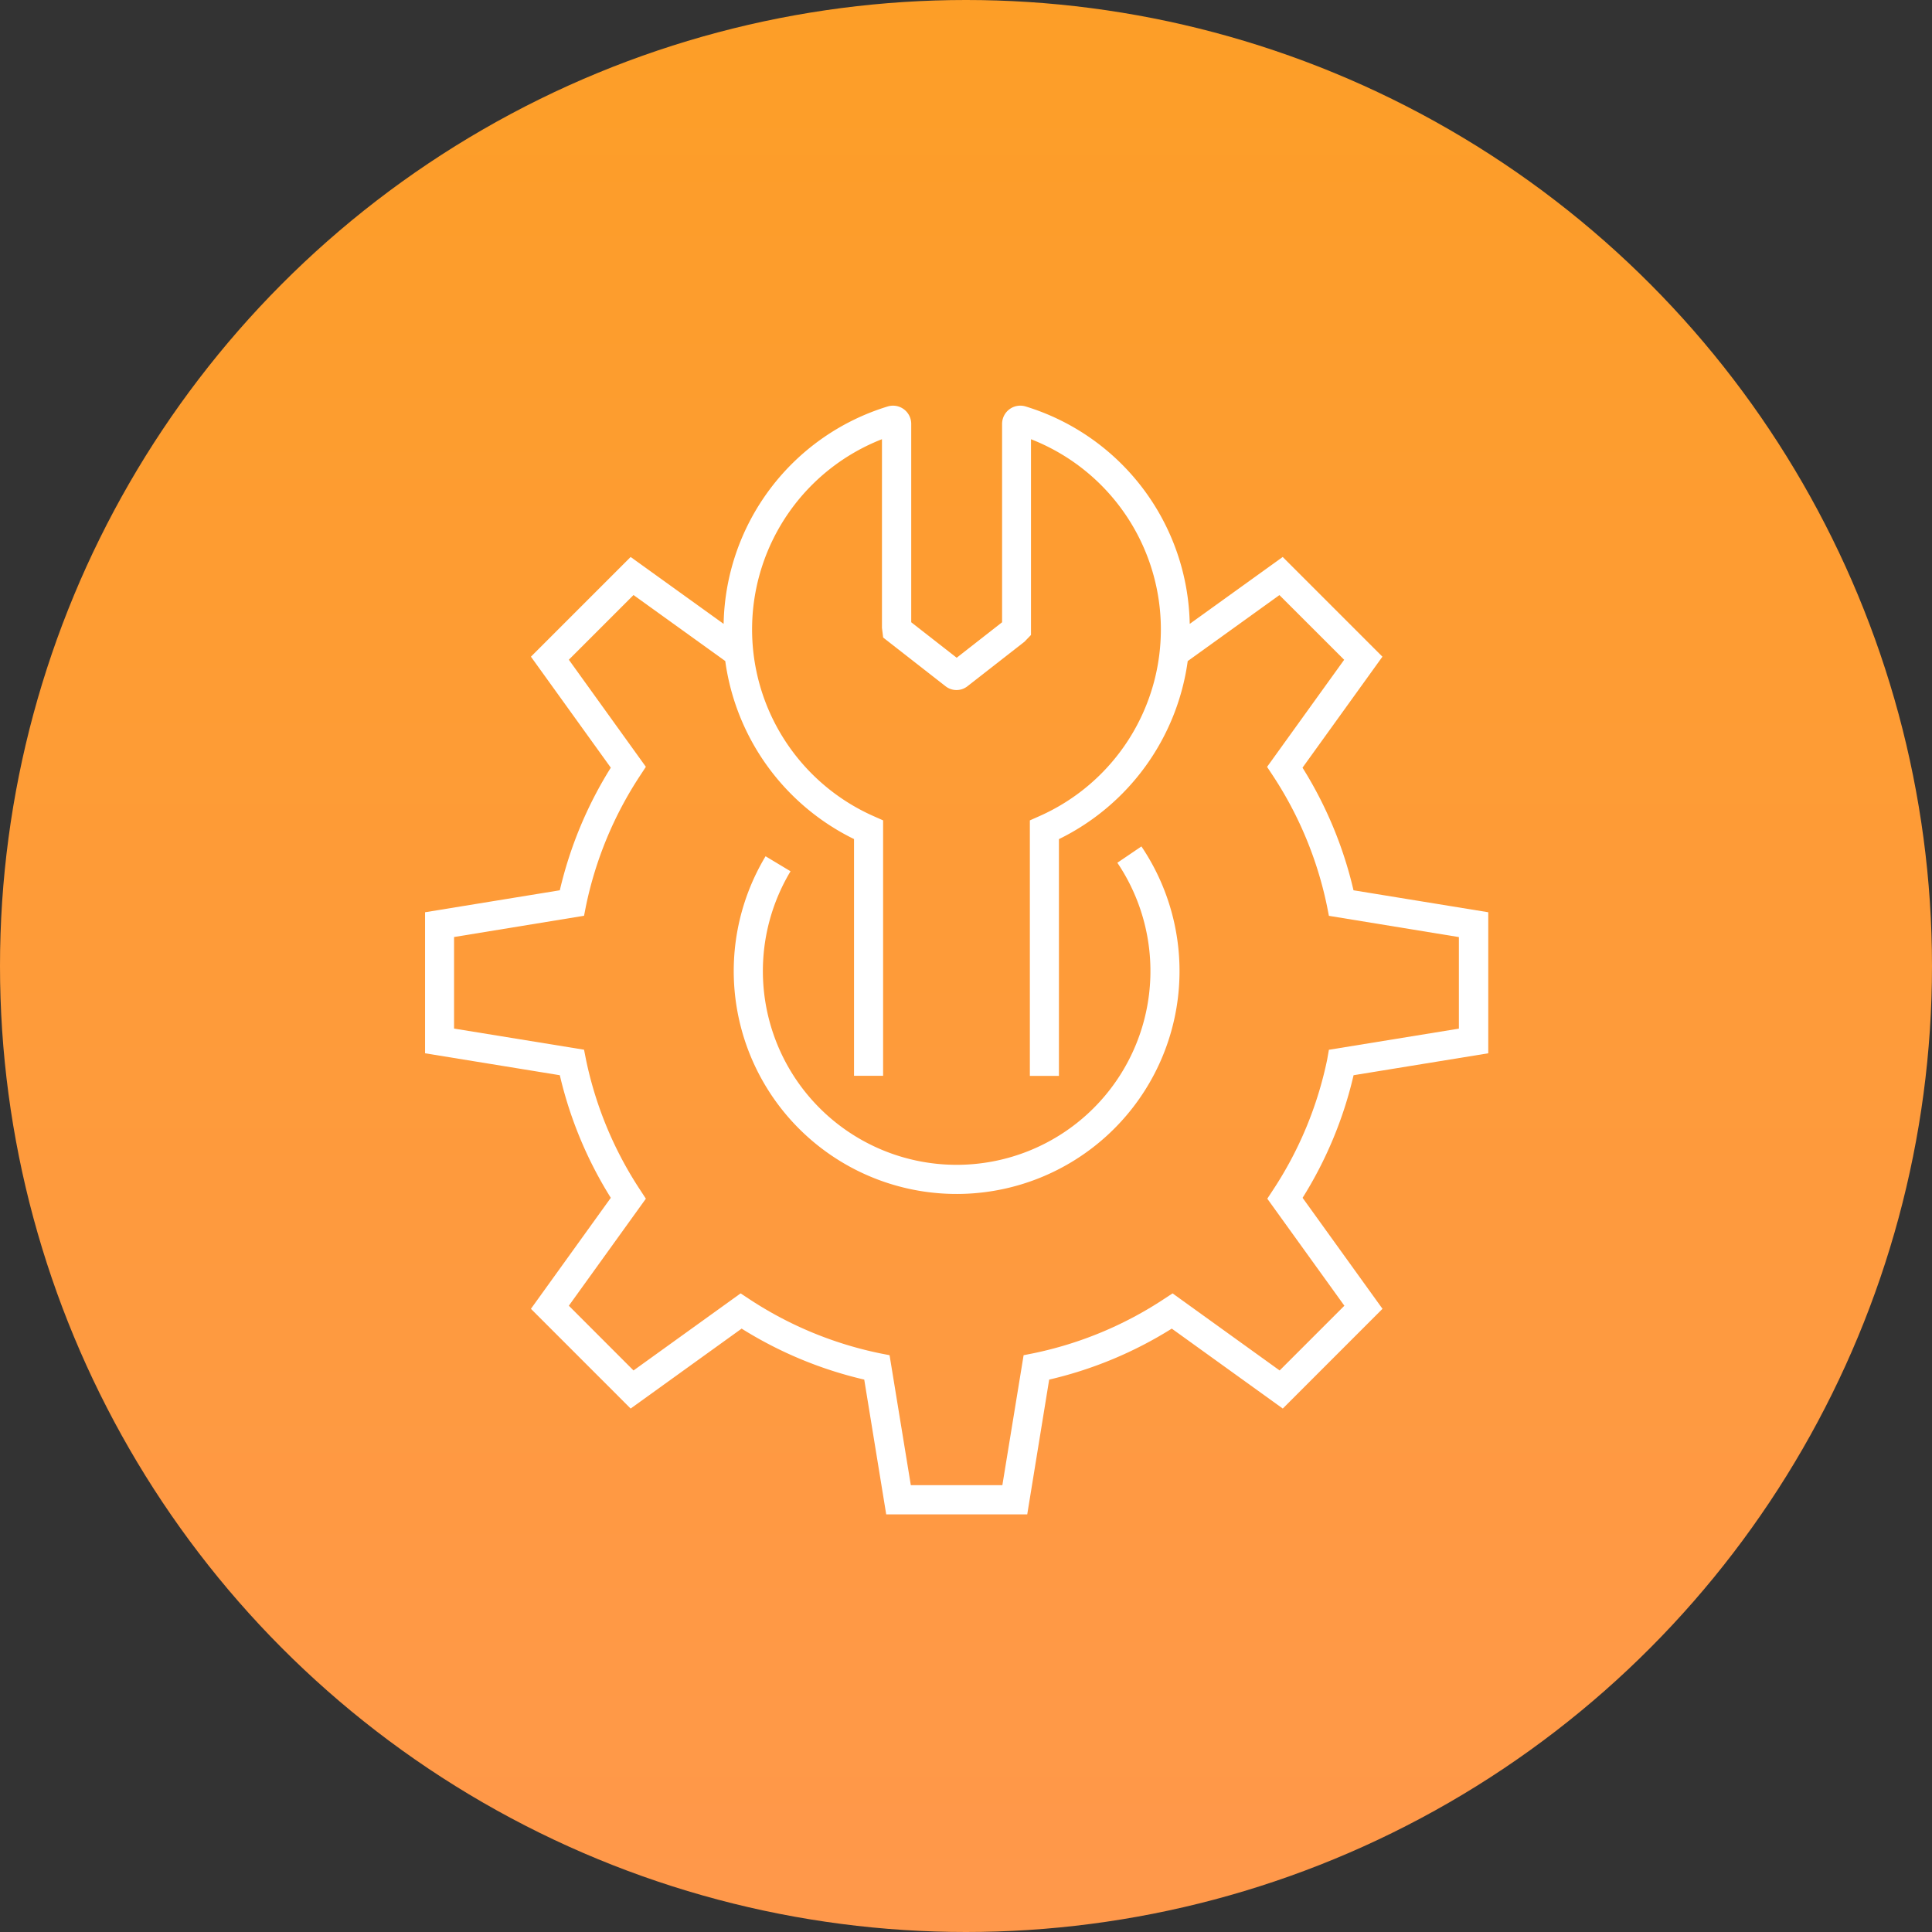
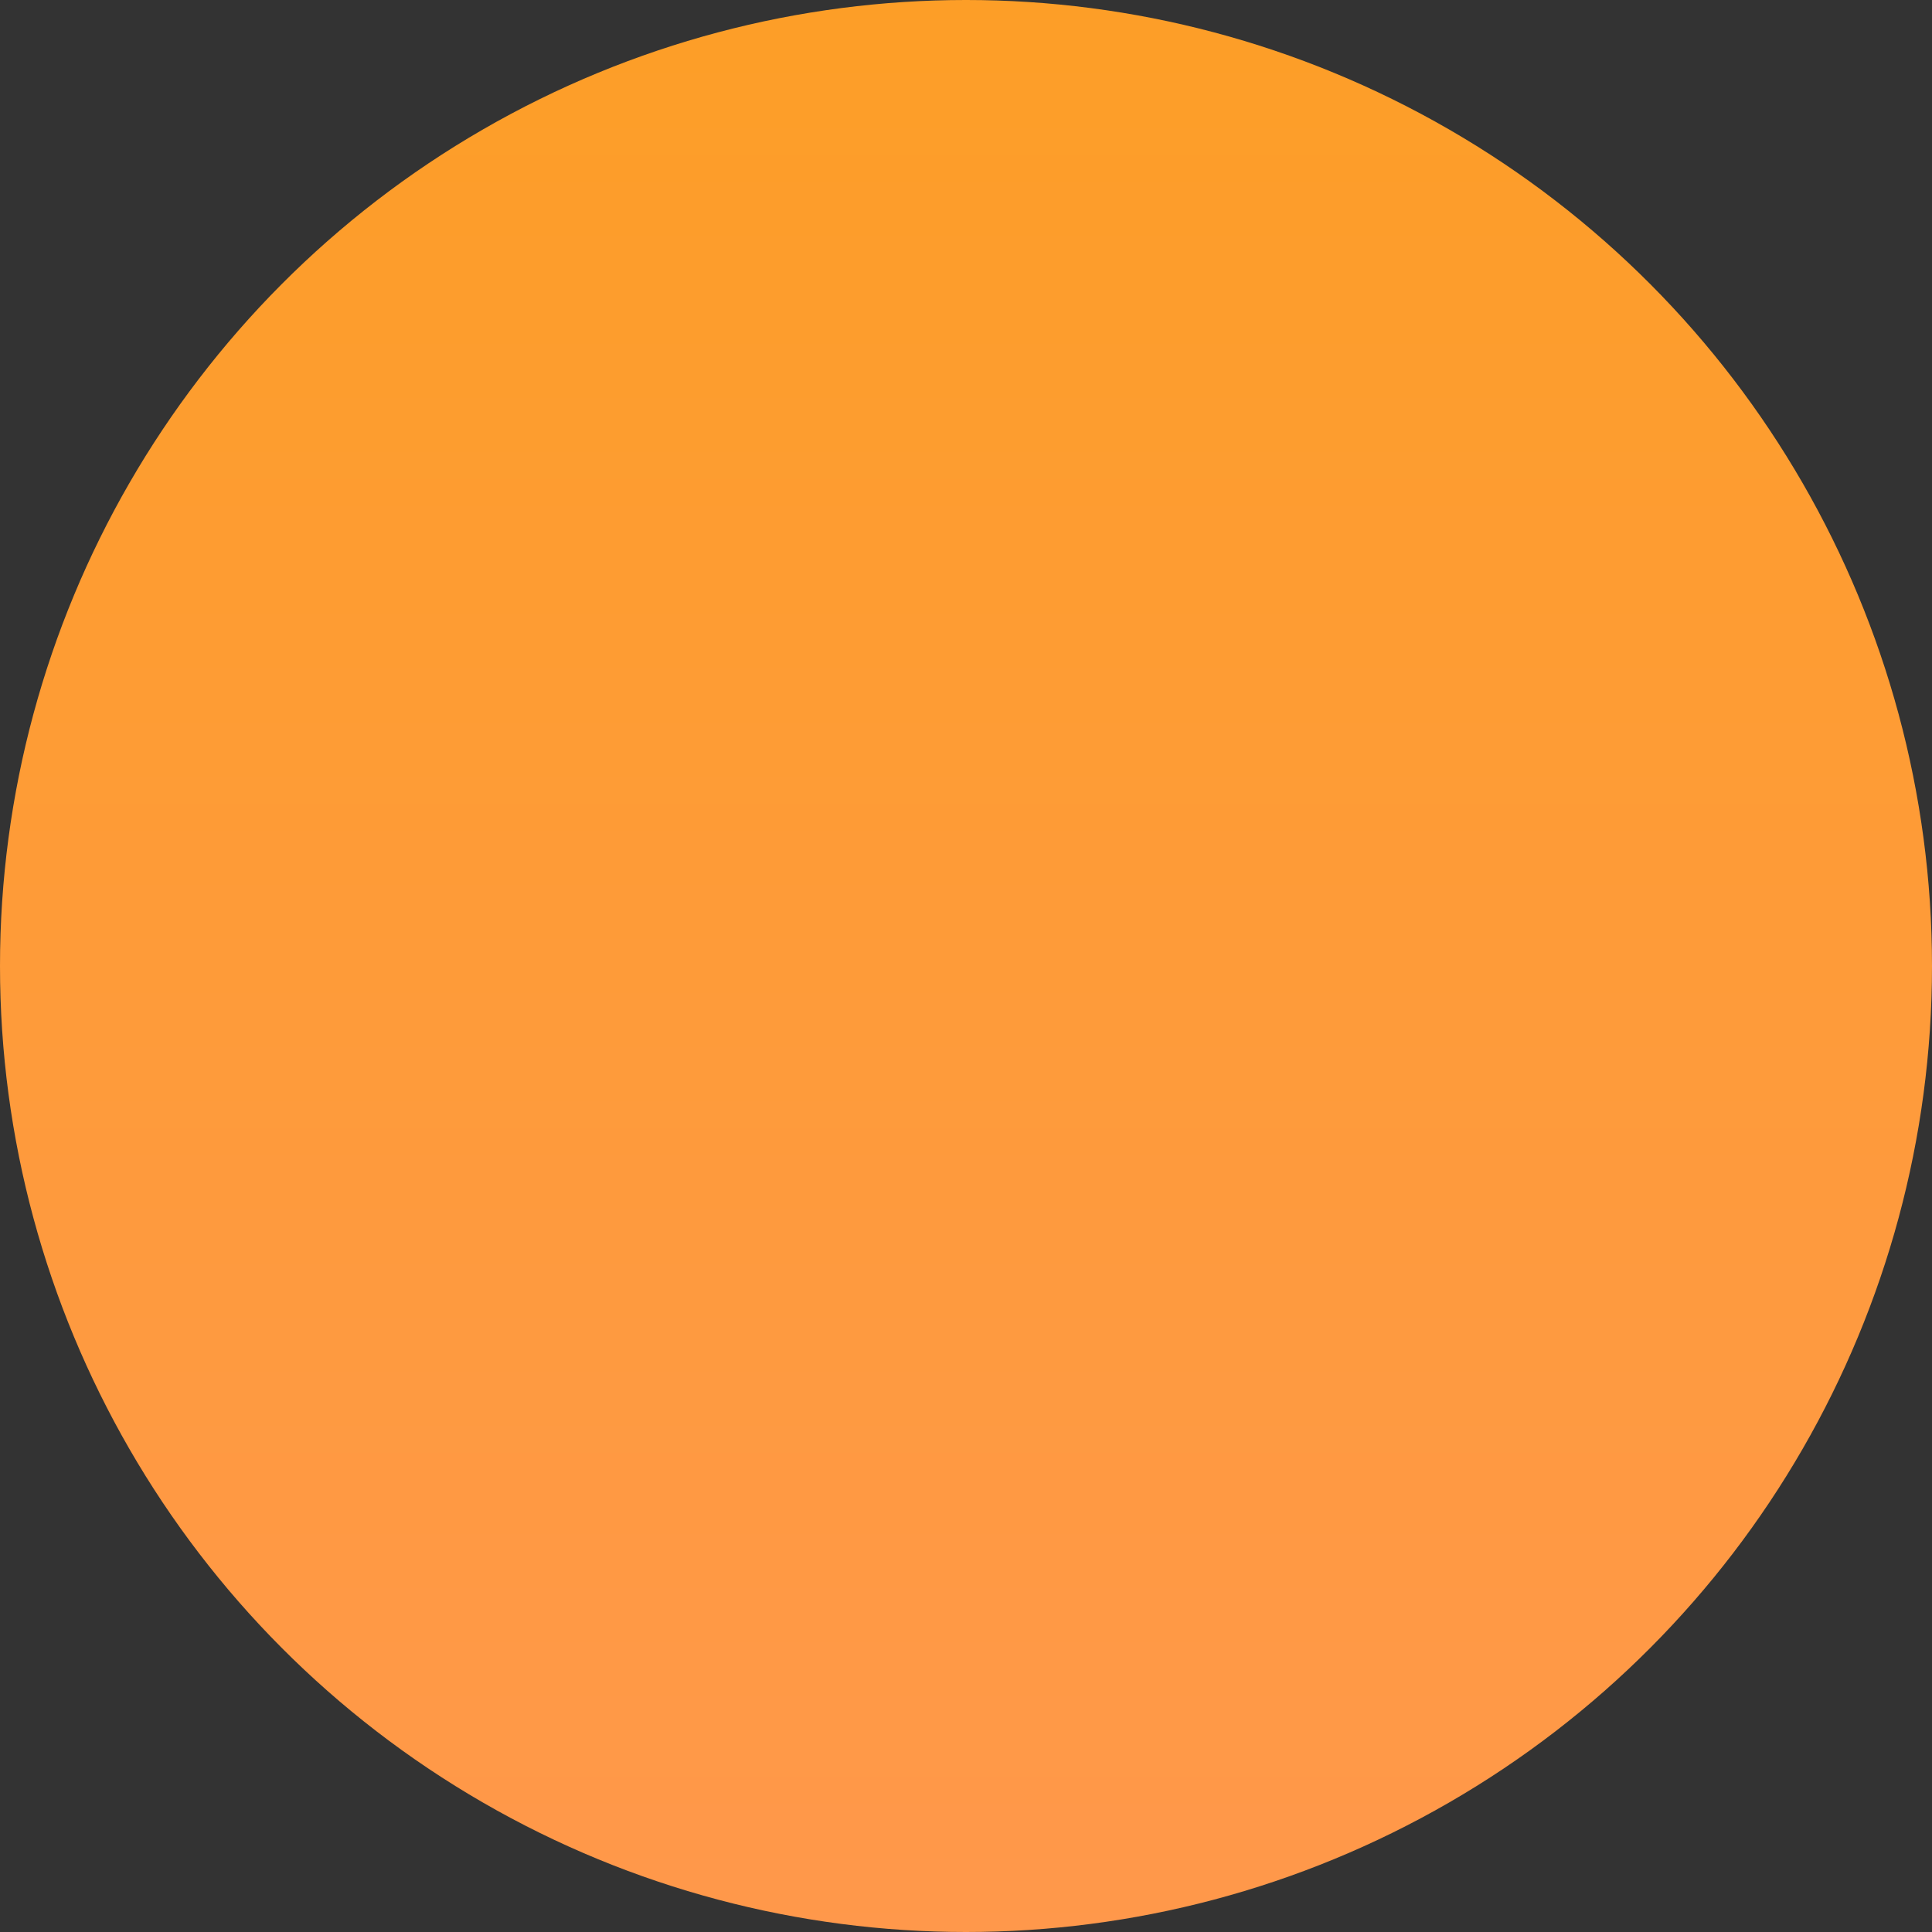
<svg xmlns="http://www.w3.org/2000/svg" width="100" height="100" viewBox="0 0 100 100">
  <rect x="0" y="0" width="100" height="100" fill="#333333" stroke="none" />
  <defs>
    <linearGradient id="a" x1=".5" x2=".5" y2="1" gradientUnits="objectBoundingBox">
      <stop offset="0" stop-color="#fd9e27" />
      <stop offset="1" stop-color="#ff984b" />
    </linearGradient>
  </defs>
  <g transform="translate(-937 -1050)">
    <circle data-name="Ellipse 348" cx="50" cy="50" r="50" transform="translate(937 1050)" fill="url(#a)" />
    <g data-name="Group 3067">
      <g data-name="Group 3065">
-         <path data-name="Path 4376" d="M1014.032 1104.518v-7.3l-6.975-1.137a20.84 20.84 0 00-2.639-6.346l4.136-5.745-5.161-5.161-4.813 3.463a12.006 12.006 0 00-8.494-11.254.943.943 0 00-1.218.9v10.27l-2.35 1.837-2.353-1.837v-10.27a.943.943 0 00-1.216-.9 12 12 0 00-8.494 11.254l-4.813-3.463-5.161 5.161 4.134 5.745a20.915 20.915 0 00-2.639 6.346l-6.975 1.137v7.3l6.975 1.135a20.885 20.885 0 002.639 6.346l-4.134 5.745 5.161 5.162 5.745-4.137a20.84 20.84 0 006.346 2.639l1.137 6.975h7.3l1.135-6.975a20.808 20.808 0 006.346-2.639l5.746 4.137 5.161-5.162-4.136-5.745a20.81 20.81 0 002.639-6.346zm-8.337.322a19.405 19.405 0 01-2.815 6.77l-.285.434 3.99 5.54-3.351 3.351-5.542-3.99-.434.285a19.4 19.4 0 01-6.769 2.815l-.507.1-1.1 6.728h-4.738l-1.1-6.728-.509-.1a19.422 19.422 0 01-6.769-2.815l-.432-.285-5.543 3.99-3.348-3.351 3.987-5.54-.283-.434a19.408 19.408 0 01-2.817-6.77l-.1-.507-6.728-1.094v-4.739l6.728-1.1.1-.509a19.423 19.423 0 012.817-6.769l.283-.432-3.987-5.543 3.348-3.348 4.748 3.416a12.092 12.092 0 006.665 9.215v12.253h1.505v-13.221l-.45-.2a10.571 10.571 0 01.391-19.529v9.766l.062.5 3.235 2.525a.915.915 0 001.123 0l2.954-2.306.34-.352v-10.132a10.571 10.571 0 01.391 19.529l-.45.2v13.224h1.505v-12.254a12.094 12.094 0 006.666-9.215l4.747-3.416 3.351 3.348-3.99 5.543.285.432a19.421 19.421 0 012.815 6.769l.1.509 6.728 1.1v4.739l-6.728 1.094z" fill="#fff" />
-       </g>
+         </g>
      <g data-name="Group 3066">
-         <path data-name="Path 4377" d="M994.834 1094.656a10.03 10.03 0 11-16.916.441l-1.292-.777a11.537 11.537 0 1019.454-.509z" fill="#fff" />
-       </g>
+         </g>
    </g>
  </g>
</svg>